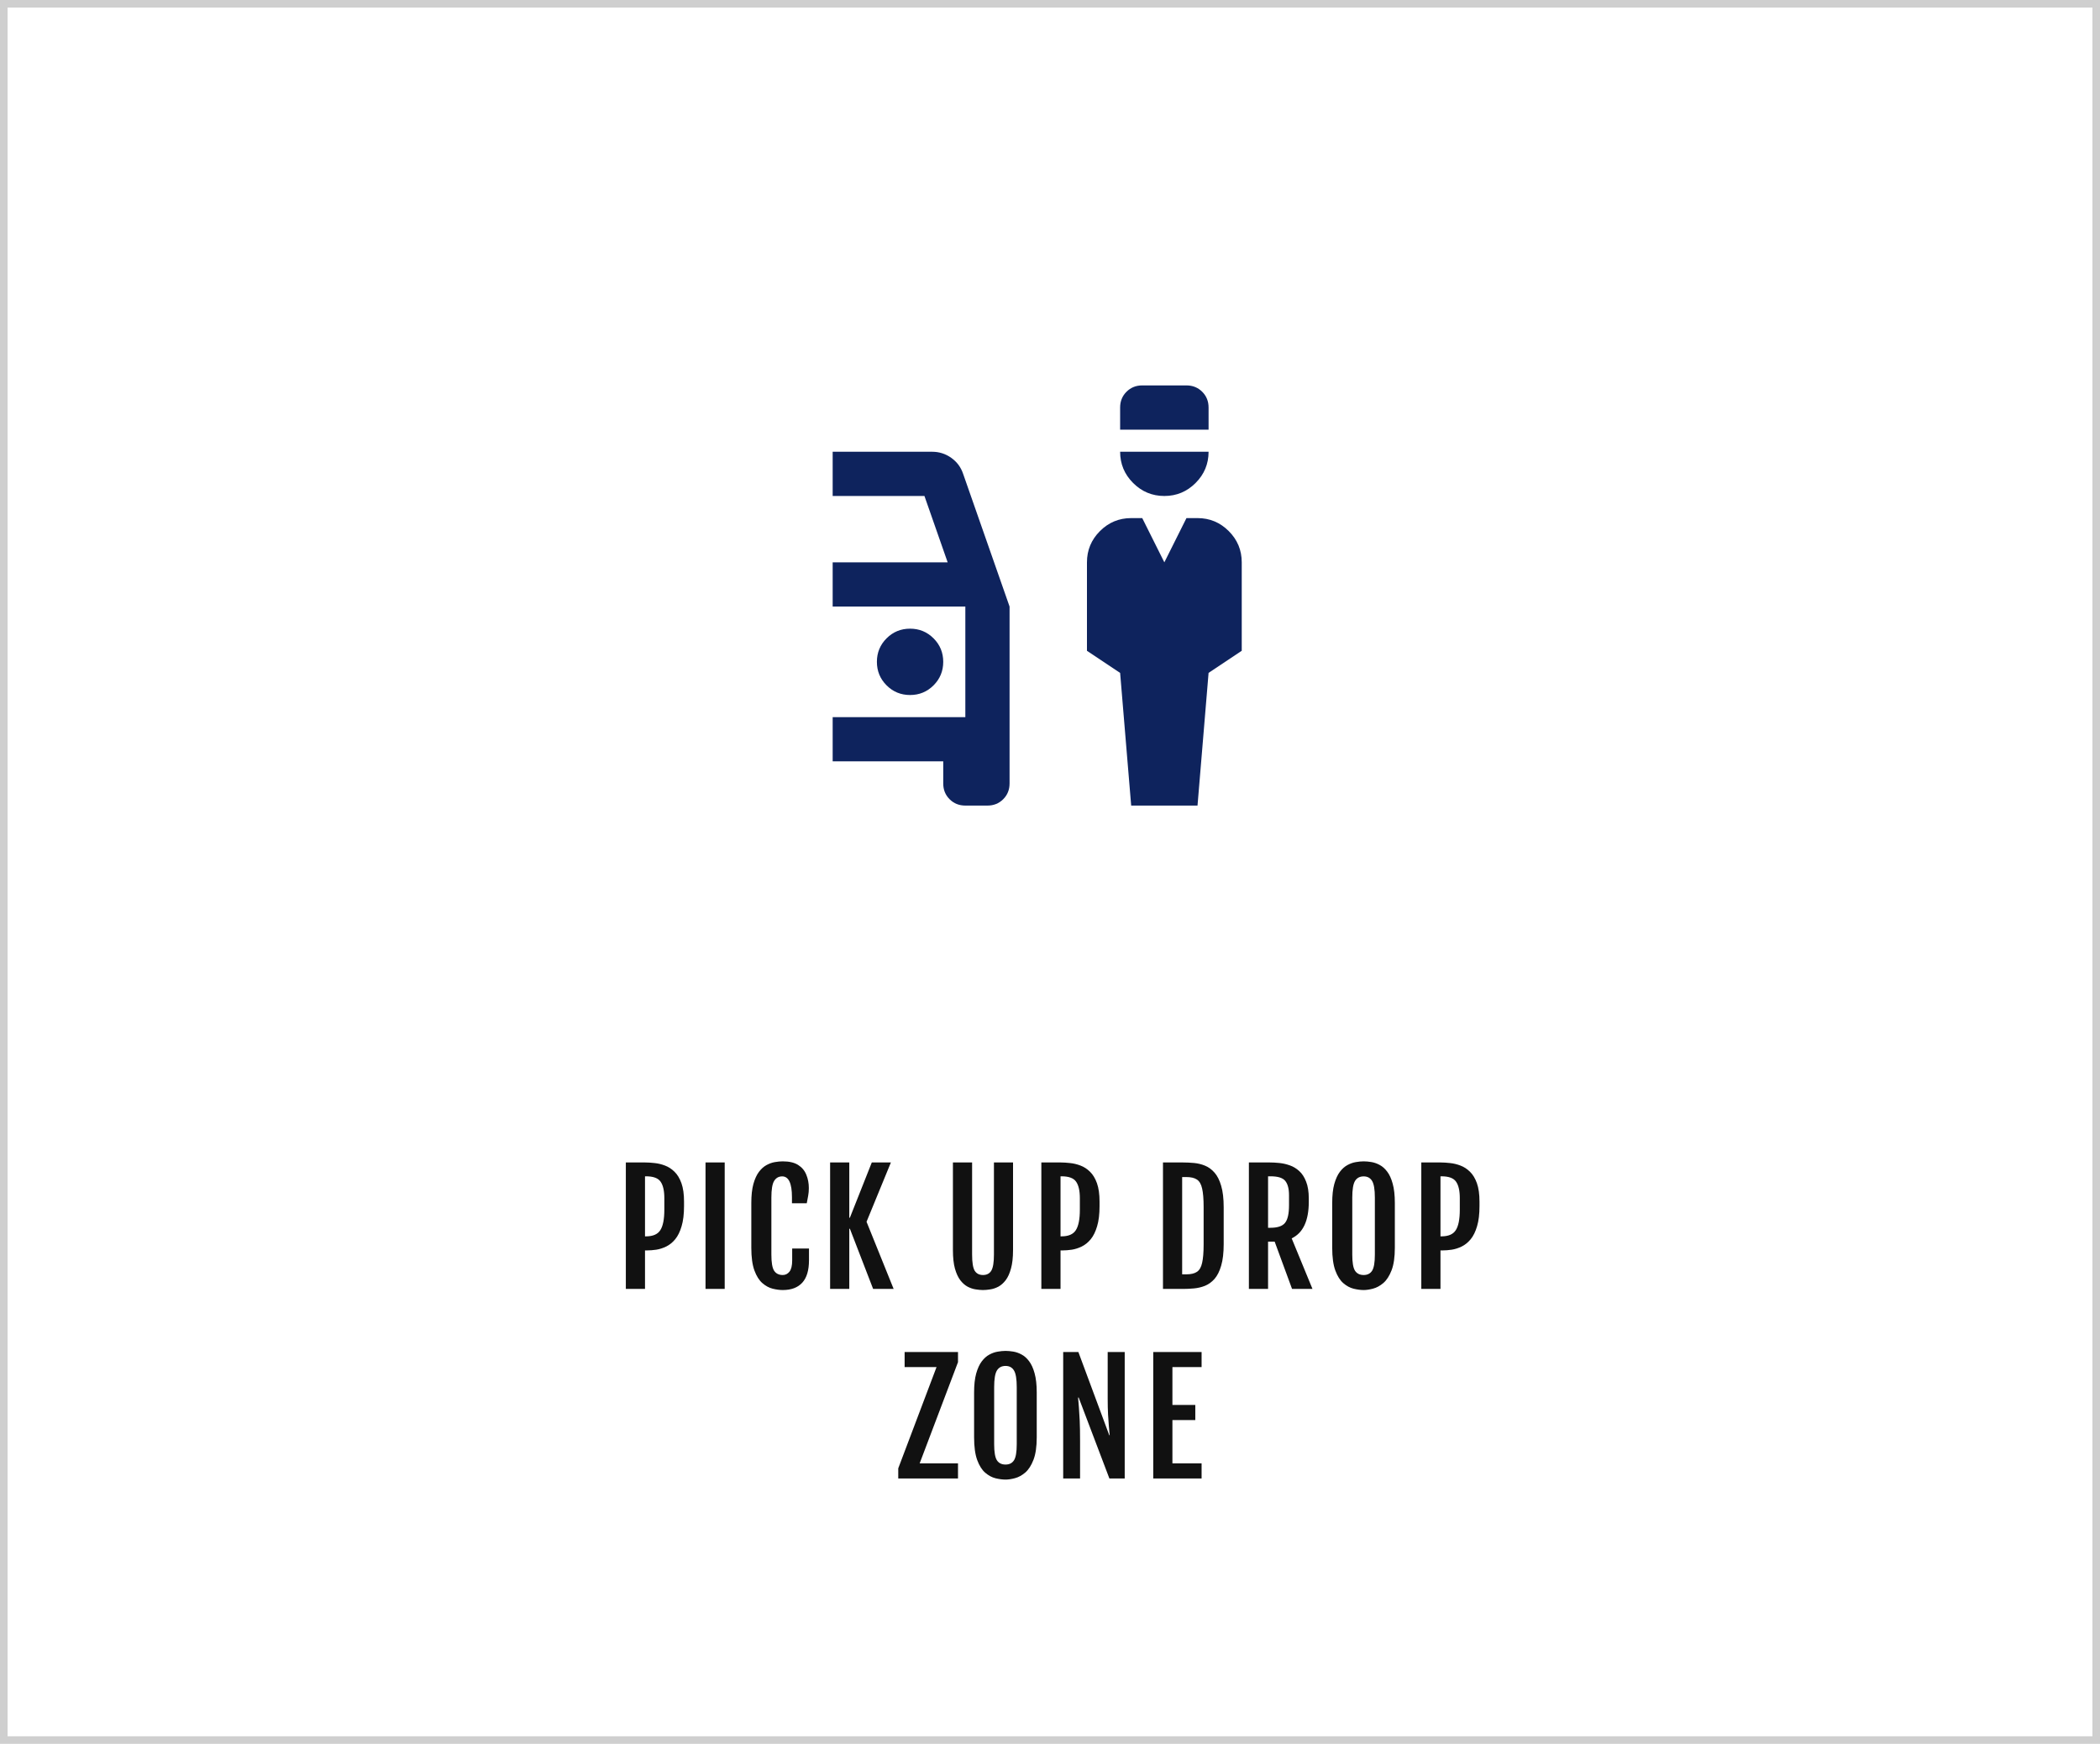
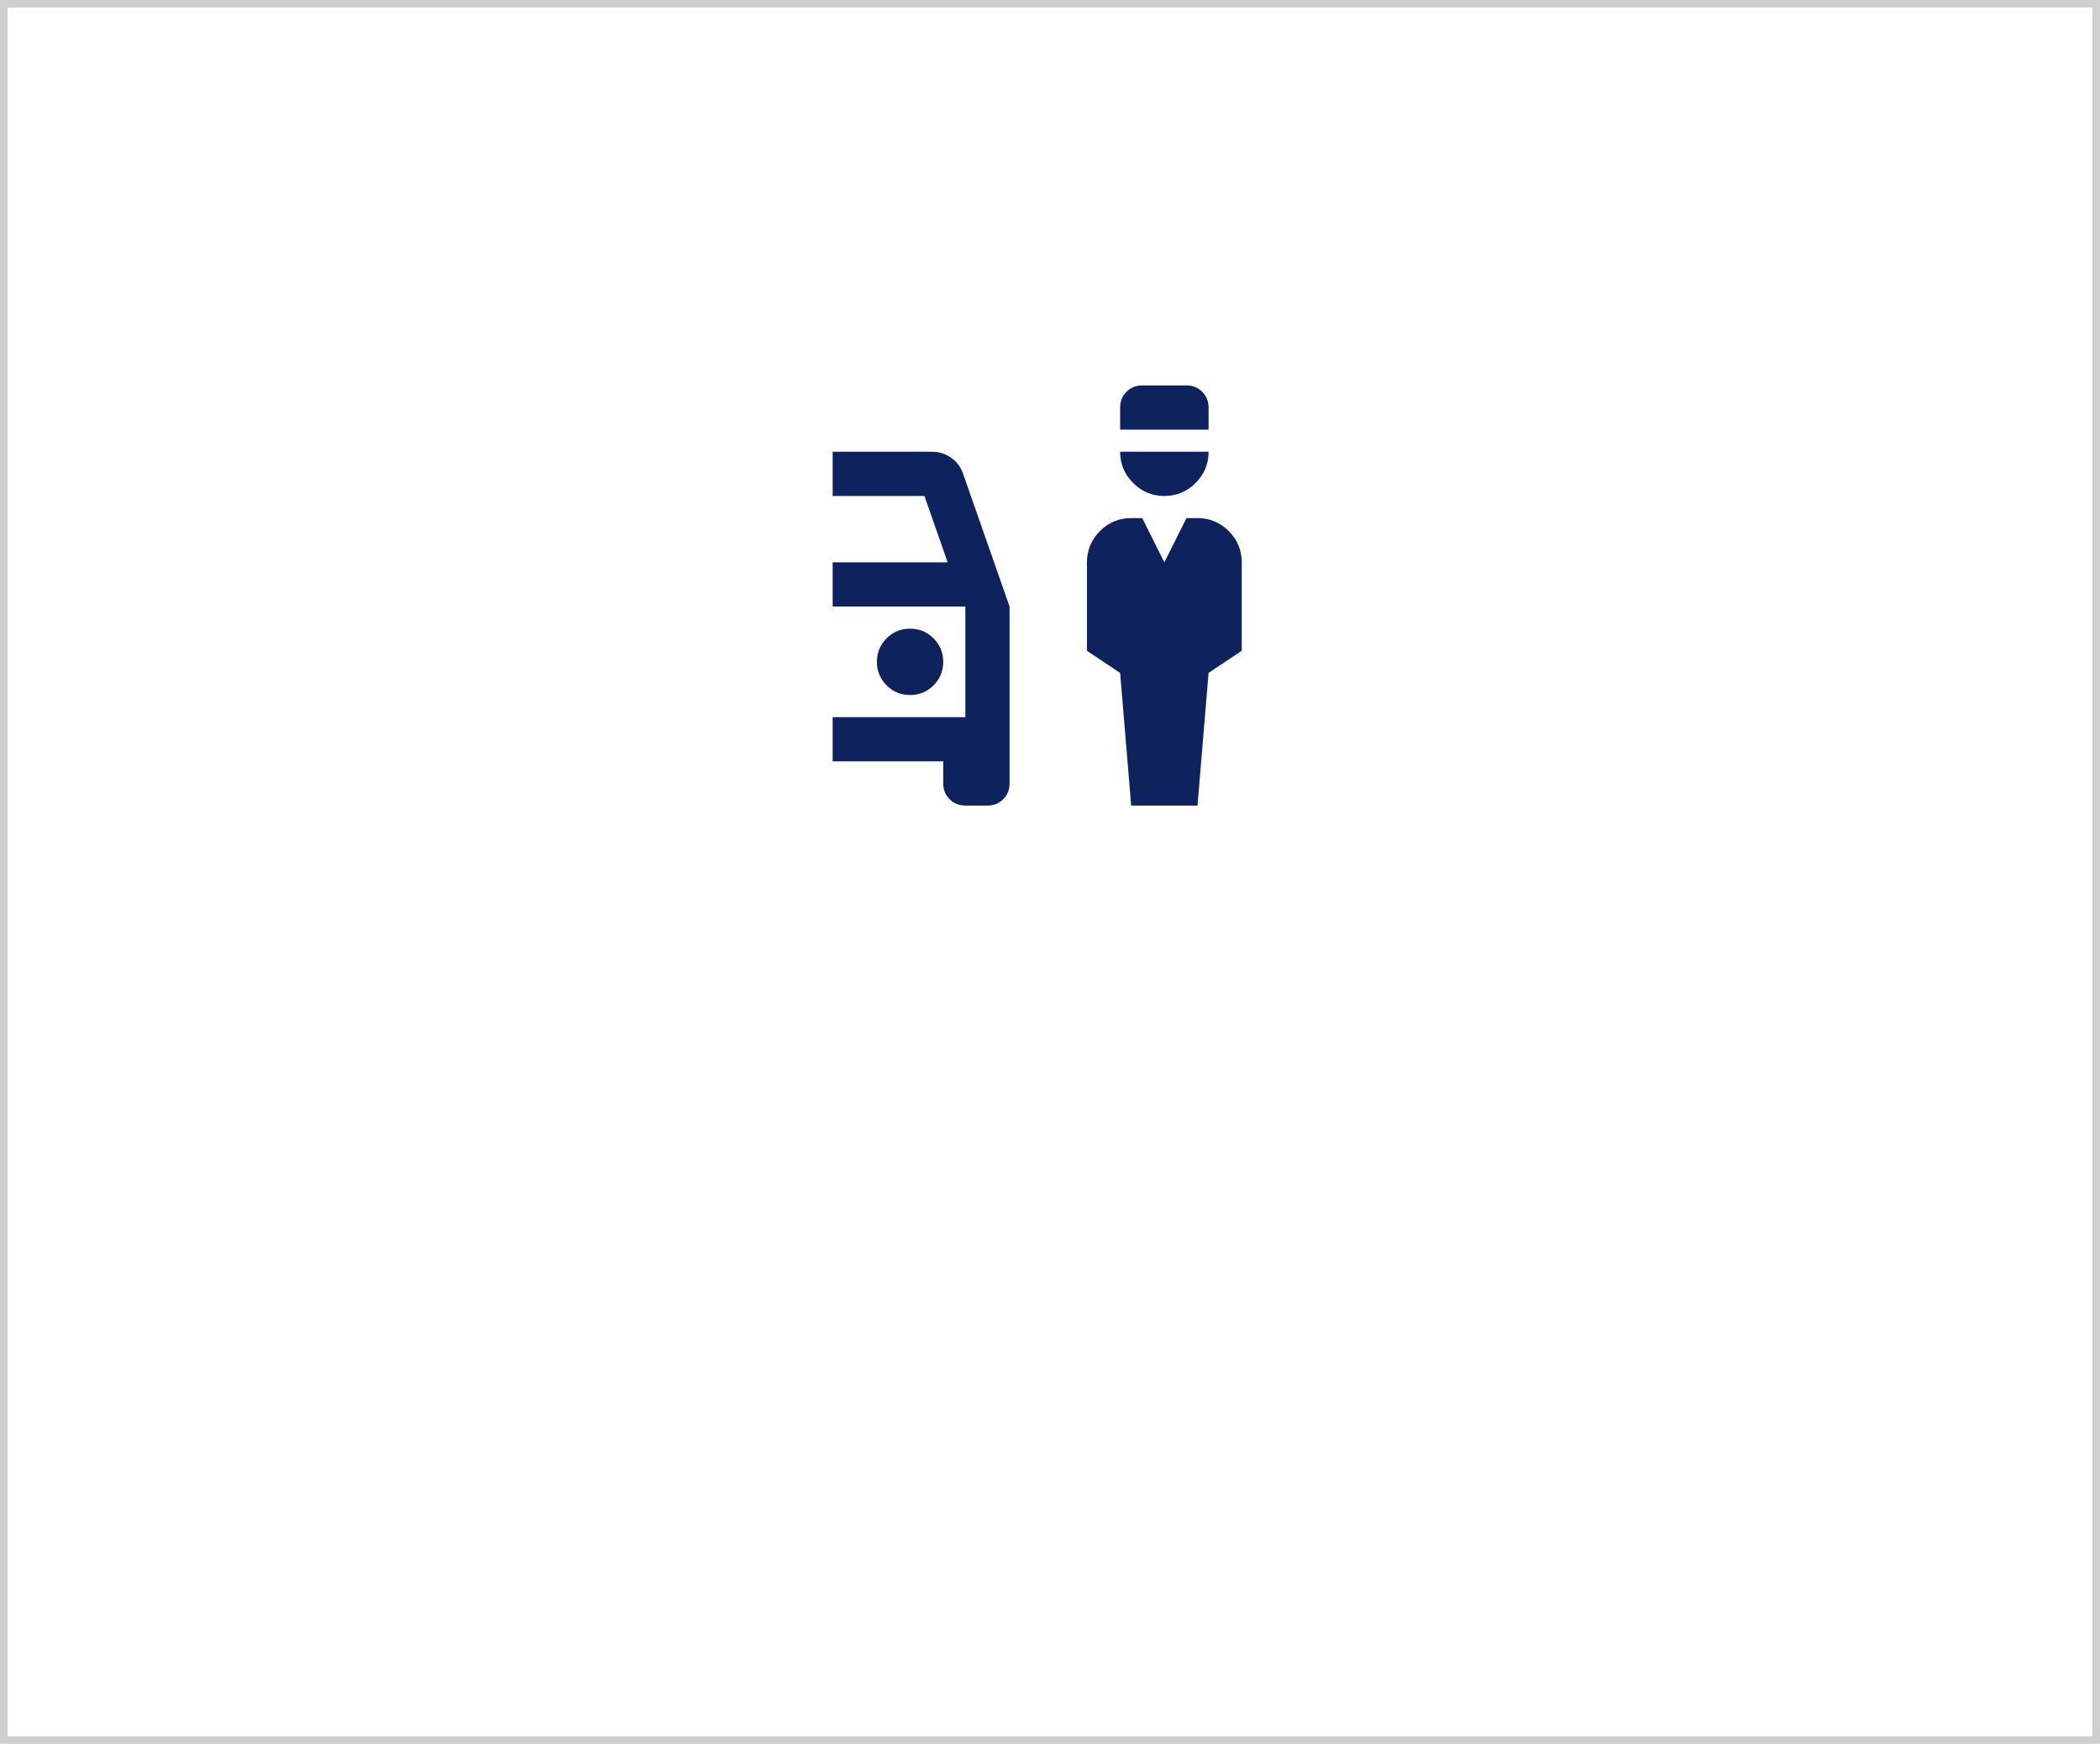
<svg xmlns="http://www.w3.org/2000/svg" width="277" height="230" viewBox="0 0 277 230" fill="none">
  <rect width="277" height="230" fill="white" />
  <rect x="0.5" y="0.5" width="276" height="229" stroke="#111111" stroke-opacity="0.2" />
-   <path d="M82.551 153.32H85.08C85.464 153.32 85.884 153.346 86.34 153.398C86.802 153.444 87.261 153.555 87.717 153.73C88.172 153.9 88.589 154.17 88.967 154.541C89.351 154.912 89.657 155.417 89.885 156.055C90.113 156.693 90.227 157.503 90.227 158.486V159.072C90.227 160.14 90.119 161.029 89.904 161.738C89.696 162.448 89.416 163.018 89.064 163.447C88.713 163.87 88.319 164.189 87.883 164.404C87.453 164.613 87.017 164.753 86.574 164.824C86.132 164.889 85.715 164.922 85.324 164.922H85.08V170H82.551V153.32ZM85.207 163.066C86.125 163.066 86.757 162.793 87.102 162.246C87.453 161.699 87.629 160.798 87.629 159.541V158.037C87.629 157.048 87.463 156.318 87.131 155.85C86.805 155.381 86.164 155.146 85.207 155.146H85.08V163.066H85.207ZM93.062 153.32H95.592V170H93.062V153.32ZM103.252 170.146C102.848 170.146 102.406 170.088 101.924 169.971C101.449 169.854 100.996 169.609 100.566 169.238C100.137 168.867 99.785 168.311 99.512 167.568C99.238 166.82 99.102 165.82 99.102 164.57V158.662C99.102 157.66 99.193 156.826 99.375 156.162C99.564 155.492 99.808 154.958 100.107 154.561C100.413 154.157 100.749 153.857 101.113 153.662C101.484 153.46 101.852 153.33 102.217 153.271C102.588 153.206 102.93 153.174 103.242 153.174C104.102 153.174 104.782 153.333 105.283 153.652C105.785 153.971 106.143 154.401 106.357 154.941C106.579 155.475 106.689 156.064 106.689 156.709C106.689 157.067 106.66 157.399 106.602 157.705C106.549 158.005 106.488 158.337 106.416 158.701H104.463V157.9C104.463 156.071 104.033 155.156 103.174 155.156C102.712 155.156 102.357 155.358 102.109 155.762C101.868 156.159 101.748 156.891 101.748 157.959V165.479C101.748 166.514 101.868 167.22 102.109 167.598C102.357 167.975 102.738 168.164 103.252 168.164C103.61 168.164 103.906 168.014 104.141 167.715C104.375 167.409 104.492 166.921 104.492 166.25V164.668H106.709V166.211C106.709 167.546 106.413 168.535 105.82 169.18C105.228 169.824 104.372 170.146 103.252 170.146ZM109.496 153.32H112.025V160.605H112.104L114.994 153.32H117.514L114.301 161.143L117.875 170H115.17L112.104 162.061H112.025V170H109.496V153.32ZM129.66 170.146C129.374 170.146 129.051 170.117 128.693 170.059C128.342 170.007 127.99 169.889 127.639 169.707C127.287 169.518 126.965 169.235 126.672 168.857C126.379 168.473 126.141 167.959 125.959 167.314C125.783 166.67 125.695 165.856 125.695 164.873V153.32H128.225V165.469C128.225 166.504 128.339 167.214 128.566 167.598C128.801 167.975 129.165 168.164 129.66 168.164C130.161 168.164 130.526 167.975 130.754 167.598C130.988 167.214 131.105 166.504 131.105 165.469V153.32H133.625V164.873C133.625 165.856 133.534 166.67 133.352 167.314C133.176 167.959 132.941 168.473 132.648 168.857C132.355 169.235 132.033 169.518 131.682 169.707C131.33 169.889 130.979 170.007 130.627 170.059C130.275 170.117 129.953 170.146 129.66 170.146ZM137.359 153.32H139.889C140.273 153.32 140.693 153.346 141.148 153.398C141.611 153.444 142.07 153.555 142.525 153.73C142.981 153.9 143.398 154.17 143.775 154.541C144.16 154.912 144.465 155.417 144.693 156.055C144.921 156.693 145.035 157.503 145.035 158.486V159.072C145.035 160.14 144.928 161.029 144.713 161.738C144.505 162.448 144.225 163.018 143.873 163.447C143.521 163.87 143.128 164.189 142.691 164.404C142.262 164.613 141.826 164.753 141.383 164.824C140.94 164.889 140.523 164.922 140.133 164.922H139.889V170H137.359V153.32ZM140.016 163.066C140.934 163.066 141.565 162.793 141.91 162.246C142.262 161.699 142.438 160.798 142.438 159.541V158.037C142.438 157.048 142.271 156.318 141.939 155.85C141.614 155.381 140.973 155.146 140.016 155.146H139.889V163.066H140.016ZM156.029 170H153.402V153.32H156.029C156.505 153.32 156.993 153.343 157.494 153.389C157.995 153.434 158.477 153.551 158.939 153.74C159.408 153.929 159.828 154.235 160.199 154.658C160.57 155.075 160.863 155.654 161.078 156.396C161.299 157.132 161.41 158.079 161.41 159.238V164.082C161.41 165.241 161.299 166.191 161.078 166.934C160.863 167.676 160.57 168.258 160.199 168.682C159.828 169.098 159.408 169.401 158.939 169.59C158.477 169.772 157.995 169.886 157.494 169.932C156.993 169.977 156.505 170 156.029 170ZM155.932 155.244V168.076H156.479C157.09 168.076 157.559 167.965 157.885 167.744C158.217 167.523 158.445 167.126 158.568 166.553C158.699 165.98 158.764 165.173 158.764 164.131V159.189C158.764 158.141 158.699 157.334 158.568 156.768C158.445 156.195 158.217 155.798 157.885 155.576C157.559 155.355 157.09 155.244 156.479 155.244H155.932ZM164.734 153.32H167.479C167.863 153.32 168.286 153.343 168.748 153.389C169.21 153.434 169.669 153.538 170.125 153.701C170.581 153.857 170.997 154.108 171.375 154.453C171.753 154.792 172.055 155.257 172.283 155.85C172.518 156.436 172.635 157.181 172.635 158.086V158.506C172.635 161.006 171.883 162.614 170.379 163.33L173.123 170H170.428L168.133 163.76H167.264V170H164.734V153.32ZM167.596 161.934C168.52 161.934 169.155 161.719 169.5 161.289C169.852 160.859 170.027 160.085 170.027 158.965V157.646C170.027 156.787 169.861 156.156 169.529 155.752C169.204 155.348 168.559 155.146 167.596 155.146H167.264V161.934H167.596ZM179.875 170.146C179.471 170.146 179.029 170.088 178.547 169.971C178.072 169.854 177.619 169.609 177.189 169.238C176.76 168.867 176.408 168.311 176.135 167.568C175.861 166.82 175.725 165.82 175.725 164.57V158.662C175.725 157.66 175.816 156.826 175.998 156.162C176.187 155.492 176.431 154.958 176.73 154.561C177.036 154.157 177.372 153.857 177.736 153.662C178.107 153.46 178.479 153.33 178.85 153.271C179.221 153.206 179.562 153.174 179.875 153.174C180.174 153.174 180.507 153.203 180.871 153.262C181.242 153.32 181.61 153.447 181.975 153.643C182.339 153.831 182.671 154.124 182.971 154.521C183.277 154.919 183.521 155.452 183.703 156.123C183.892 156.794 183.986 157.64 183.986 158.662V164.57C183.986 165.807 183.843 166.797 183.557 167.539C183.27 168.281 182.909 168.841 182.473 169.219C182.036 169.59 181.584 169.837 181.115 169.961C180.653 170.085 180.24 170.146 179.875 170.146ZM179.875 168.164C180.376 168.164 180.747 167.975 180.988 167.598C181.229 167.22 181.35 166.514 181.35 165.479V157.959C181.35 156.891 181.229 156.159 180.988 155.762C180.747 155.358 180.376 155.156 179.875 155.156C179.361 155.156 178.98 155.358 178.732 155.762C178.492 156.159 178.371 156.891 178.371 157.959V165.479C178.371 166.514 178.492 167.22 178.732 167.598C178.98 167.975 179.361 168.164 179.875 168.164ZM187.477 153.32H190.006C190.39 153.32 190.81 153.346 191.266 153.398C191.728 153.444 192.187 153.555 192.643 153.73C193.098 153.9 193.515 154.17 193.893 154.541C194.277 154.912 194.583 155.417 194.811 156.055C195.038 156.693 195.152 157.503 195.152 158.486V159.072C195.152 160.14 195.045 161.029 194.83 161.738C194.622 162.448 194.342 163.018 193.99 163.447C193.639 163.87 193.245 164.189 192.809 164.404C192.379 164.613 191.943 164.753 191.5 164.824C191.057 164.889 190.641 164.922 190.25 164.922H190.006V170H187.477V153.32ZM190.133 163.066C191.051 163.066 191.682 162.793 192.027 162.246C192.379 161.699 192.555 160.798 192.555 159.541V158.037C192.555 157.048 192.389 156.318 192.057 155.85C191.731 155.381 191.09 155.146 190.133 155.146H190.006V163.066H190.133ZM118.484 193.662L123.533 180.312H119.324V178.32H126.365V179.658L121.307 193.008H126.365V195H118.484V193.662ZM132.639 195.146C132.235 195.146 131.792 195.088 131.311 194.971C130.835 194.854 130.383 194.609 129.953 194.238C129.523 193.867 129.172 193.311 128.898 192.568C128.625 191.82 128.488 190.82 128.488 189.57V183.662C128.488 182.66 128.579 181.826 128.762 181.162C128.951 180.492 129.195 179.958 129.494 179.561C129.8 179.157 130.135 178.857 130.5 178.662C130.871 178.46 131.242 178.33 131.613 178.271C131.984 178.206 132.326 178.174 132.639 178.174C132.938 178.174 133.27 178.203 133.635 178.262C134.006 178.32 134.374 178.447 134.738 178.643C135.103 178.831 135.435 179.124 135.734 179.521C136.04 179.919 136.285 180.452 136.467 181.123C136.656 181.794 136.75 182.64 136.75 183.662V189.57C136.75 190.807 136.607 191.797 136.32 192.539C136.034 193.281 135.673 193.841 135.236 194.219C134.8 194.59 134.348 194.837 133.879 194.961C133.417 195.085 133.003 195.146 132.639 195.146ZM132.639 193.164C133.14 193.164 133.511 192.975 133.752 192.598C133.993 192.22 134.113 191.514 134.113 190.479V182.959C134.113 181.891 133.993 181.159 133.752 180.762C133.511 180.358 133.14 180.156 132.639 180.156C132.124 180.156 131.743 180.358 131.496 180.762C131.255 181.159 131.135 181.891 131.135 182.959V190.479C131.135 191.514 131.255 192.22 131.496 192.598C131.743 192.975 132.124 193.164 132.639 193.164ZM140.24 178.32H142.242L146.314 189.287H146.373C146.347 188.942 146.311 188.558 146.266 188.135C146.227 187.705 146.191 187.191 146.158 186.592C146.126 185.993 146.109 185.264 146.109 184.404V178.32H148.355V195H146.334L142.281 184.326H142.203C142.236 184.717 142.271 185.143 142.311 185.605C142.35 186.068 142.385 186.65 142.418 187.354C142.451 188.057 142.467 188.971 142.467 190.098V195H140.24V178.32ZM152.119 178.32H158.496V180.312H154.648V185.303H157.666V187.295H154.648V193.008H158.496V195H152.119V178.32Z" fill="#111111" />
  <rect width="100" height="100" transform="translate(89 30)" fill="white" />
  <path d="M149.208 106.25L147.75 88.75L143.375 85.833V74.167C143.375 72.562 143.946 71.189 145.089 70.047C146.231 68.904 147.604 68.333 149.208 68.333H150.667L153.583 74.167L156.5 68.333H157.958C159.563 68.333 160.936 68.904 162.078 70.047C163.221 71.189 163.792 72.562 163.792 74.167V85.833L159.417 88.75L157.958 106.25H149.208ZM153.583 65.417C151.979 65.417 150.606 64.845 149.464 63.703C148.321 62.561 147.75 61.187 147.75 59.583H159.417C159.417 61.187 158.846 62.561 157.703 63.703C156.561 64.845 155.188 65.417 153.583 65.417ZM147.75 56.667V53.75C147.75 52.923 148.03 52.231 148.589 51.672C149.148 51.113 149.84 50.833 150.667 50.833H156.5C157.326 50.833 158.019 51.113 158.578 51.672C159.137 52.231 159.417 52.923 159.417 53.75V56.667H147.75ZM127.333 106.25C126.507 106.25 125.814 105.97 125.255 105.411C124.696 104.852 124.417 104.16 124.417 103.333V100.417H109.833V94.583H127.333V80H109.833V74.167H125L121.938 65.417H109.833V59.583H122.958C123.882 59.583 124.721 59.851 125.474 60.385C126.227 60.92 126.75 61.625 127.042 62.5L133.167 80V103.333C133.167 104.16 132.887 104.852 132.328 105.411C131.769 105.97 131.076 106.25 130.25 106.25H127.333ZM120.042 91.667C121.257 91.667 122.29 91.241 123.141 90.391C123.991 89.54 124.417 88.507 124.417 87.292C124.417 86.076 123.991 85.043 123.141 84.193C122.29 83.342 121.257 82.917 120.042 82.917C118.826 82.917 117.793 83.342 116.943 84.193C116.092 85.043 115.667 86.076 115.667 87.292C115.667 88.507 116.092 89.54 116.943 90.391C117.793 91.241 118.826 91.667 120.042 91.667Z" fill="#0E235D" />
</svg>